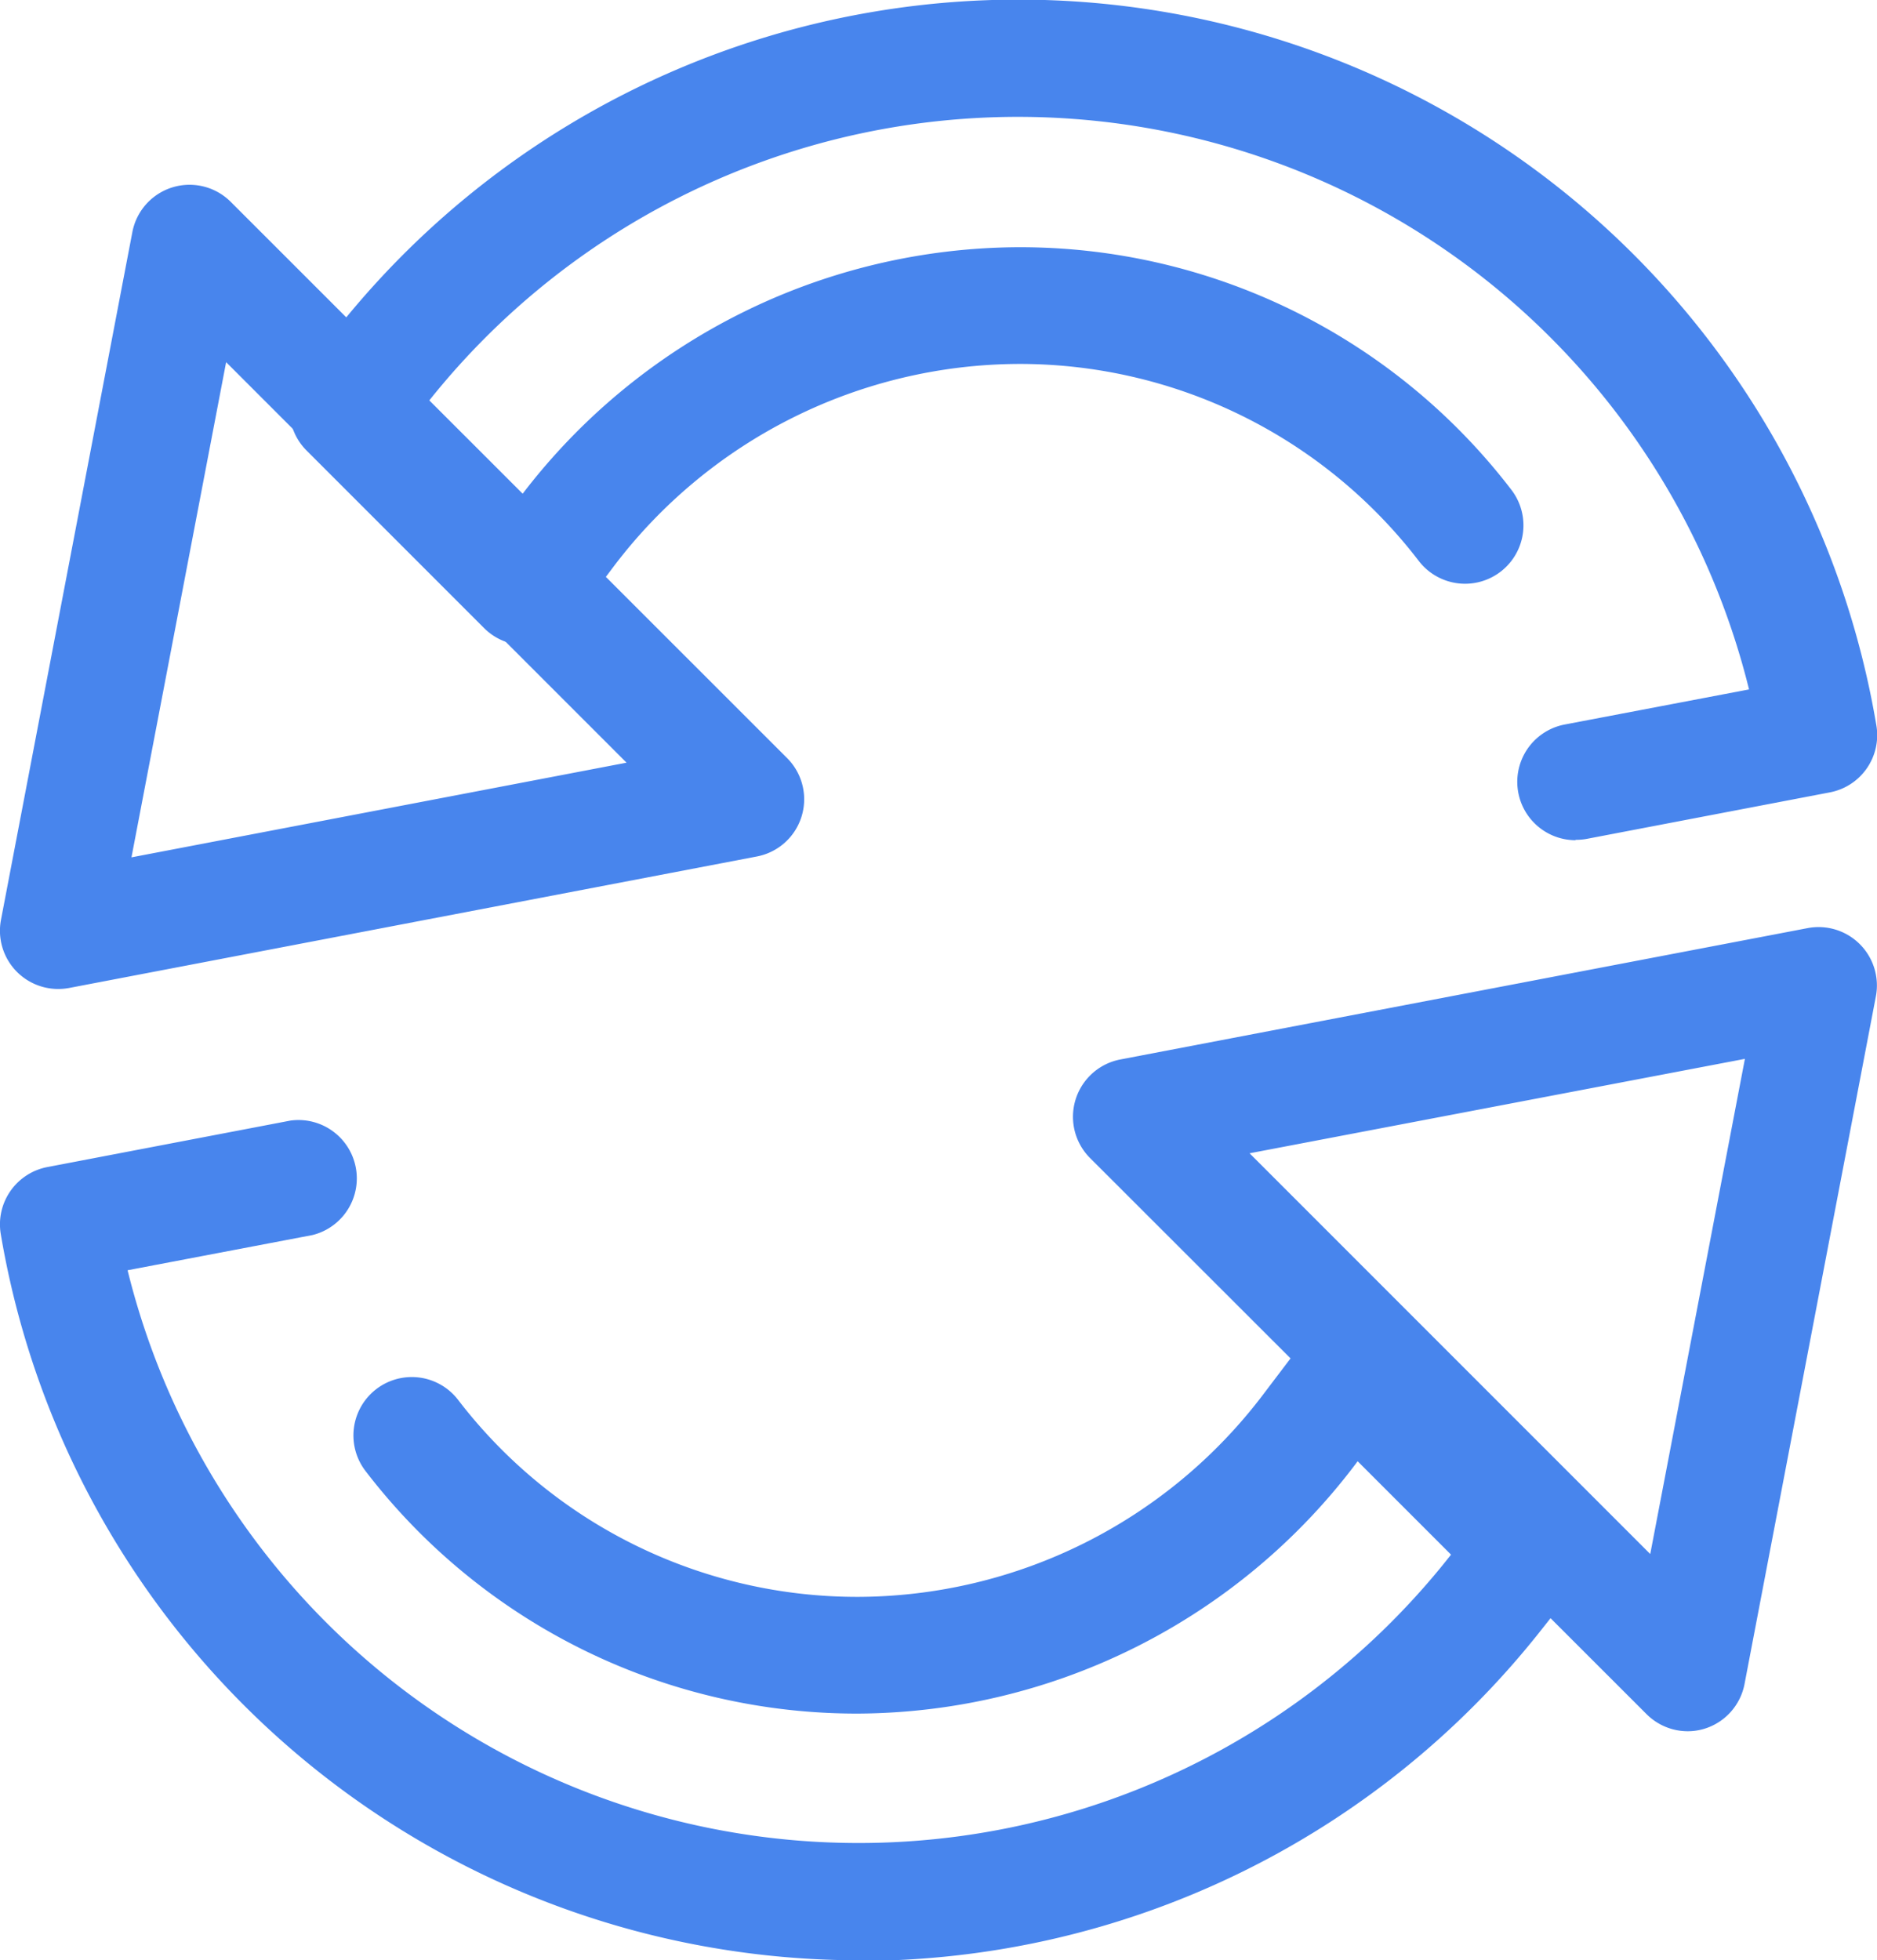
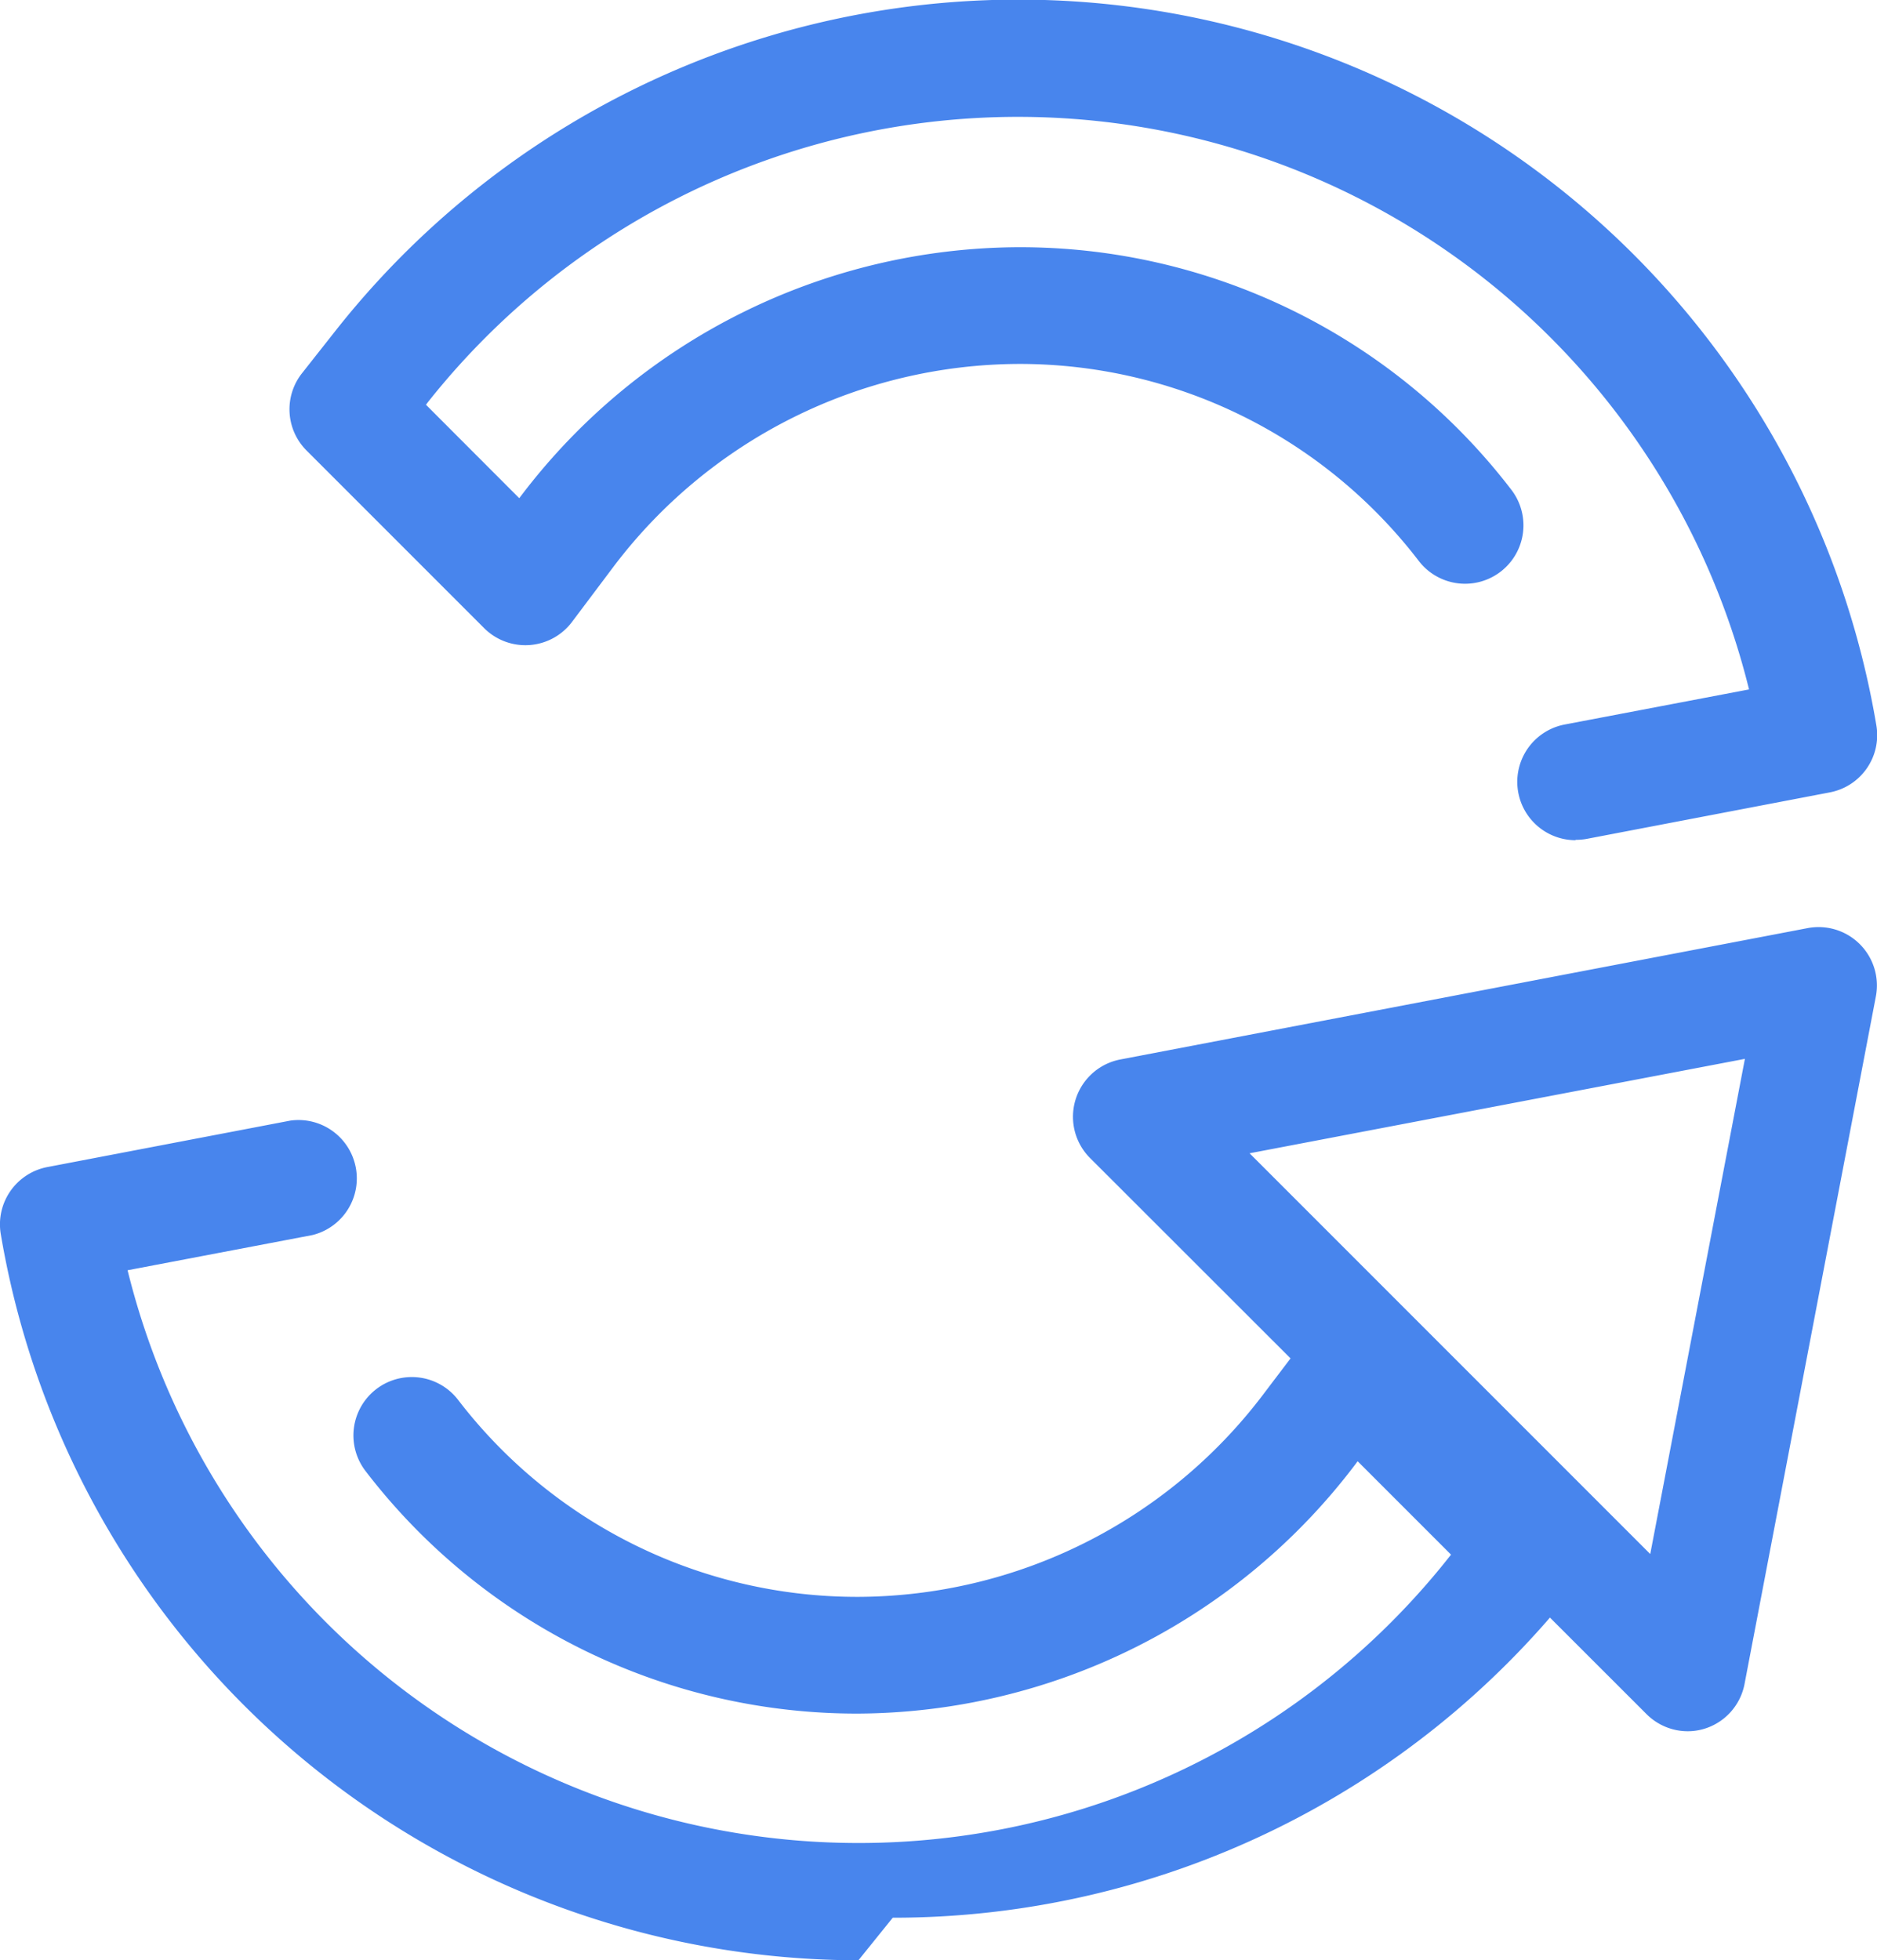
<svg xmlns="http://www.w3.org/2000/svg" id="Group_2359" data-name="Group 2359" width="14.991" height="15.653" viewBox="0 0 14.991 15.653">
-   <path id="Path_2754" data-name="Path 2754" d="M6.853,222.37a6.958,6.958,0,0,1-6.85-5.8.466.466,0,0,1,.372-.534l1.941-.371a.466.466,0,0,1,.176.914l-1.476.281a6.013,6.013,0,0,0,10.554,2.291l.016-.02-.746-.746-.02.027A5.011,5.011,0,0,1,6.853,220.4a4.942,4.942,0,0,1-3.936-1.936.466.466,0,0,1,.738-.57,4.016,4.016,0,0,0,3.2,1.574,4.074,4.074,0,0,0,3.226-1.61l.342-.451a.466.466,0,0,1,.7-.048l1.416,1.417a.465.465,0,0,1,.035.618l-.273.345a6.938,6.938,0,0,1-5.447,2.636Z" transform="translate(0.003 -206.717)" fill="#4885ed" />
+   <path id="Path_2754" data-name="Path 2754" d="M6.853,222.37a6.958,6.958,0,0,1-6.85-5.8.466.466,0,0,1,.372-.534l1.941-.371a.466.466,0,0,1,.176.914l-1.476.281a6.013,6.013,0,0,0,10.554,2.291l.016-.02-.746-.746-.02.027A5.011,5.011,0,0,1,6.853,220.4a4.942,4.942,0,0,1-3.936-1.936.466.466,0,0,1,.738-.57,4.016,4.016,0,0,0,3.2,1.574,4.074,4.074,0,0,0,3.226-1.61l.342-.451a.466.466,0,0,1,.7-.048l1.416,1.417a.465.465,0,0,1,.035.618a6.938,6.938,0,0,1-5.447,2.636Z" transform="translate(0.003 -206.717)" fill="#4885ed" />
  <path id="Path_2756" data-name="Path 2756" d="M60,13.893a.466.466,0,0,1-.329-.136L55.225,9.315a.466.466,0,0,1,.242-.786l5.49-1.049a.466.466,0,0,1,.545.545l-1.049,5.491a.465.465,0,0,1-.32.357A.457.457,0,0,1,60,13.893ZM56.5,9.278l3.2,3.2.756-3.954Zm2.6-2.5a.466.466,0,0,1-.087-.923l1.476-.281A6.014,6.014,0,0,0,49.937,3.281l-.015.02.745.746.02-.026a5.011,5.011,0,0,1,3.967-1.978,4.942,4.942,0,0,1,3.936,1.936.466.466,0,0,1-.738.57,4.017,4.017,0,0,0-3.2-1.574,4.076,4.076,0,0,0-3.226,1.611l-.339.451a.466.466,0,0,1-.7.048L48.968,3.666a.465.465,0,0,1-.035-.618l.273-.346a6.948,6.948,0,0,1,12.3,3.16.465.465,0,0,1-.371.534l-1.94.371a.471.471,0,0,1-.088.008Z" transform="translate(-46.52 -0.069)" fill="#4885ed" />
-   <path id="Path_2758" data-name="Path 2758" d="M.479,19.463a.465.465,0,0,1-.457-.553L1.071,13.42a.465.465,0,0,1,.786-.242L6.3,17.619a.465.465,0,0,1-.241.786L.566,19.455A.487.487,0,0,1,.479,19.463ZM1.82,14.458l-.756,3.954,3.954-.756Z" transform="translate(-0.014 -11.566)" fill="#4885ed" />
</svg>